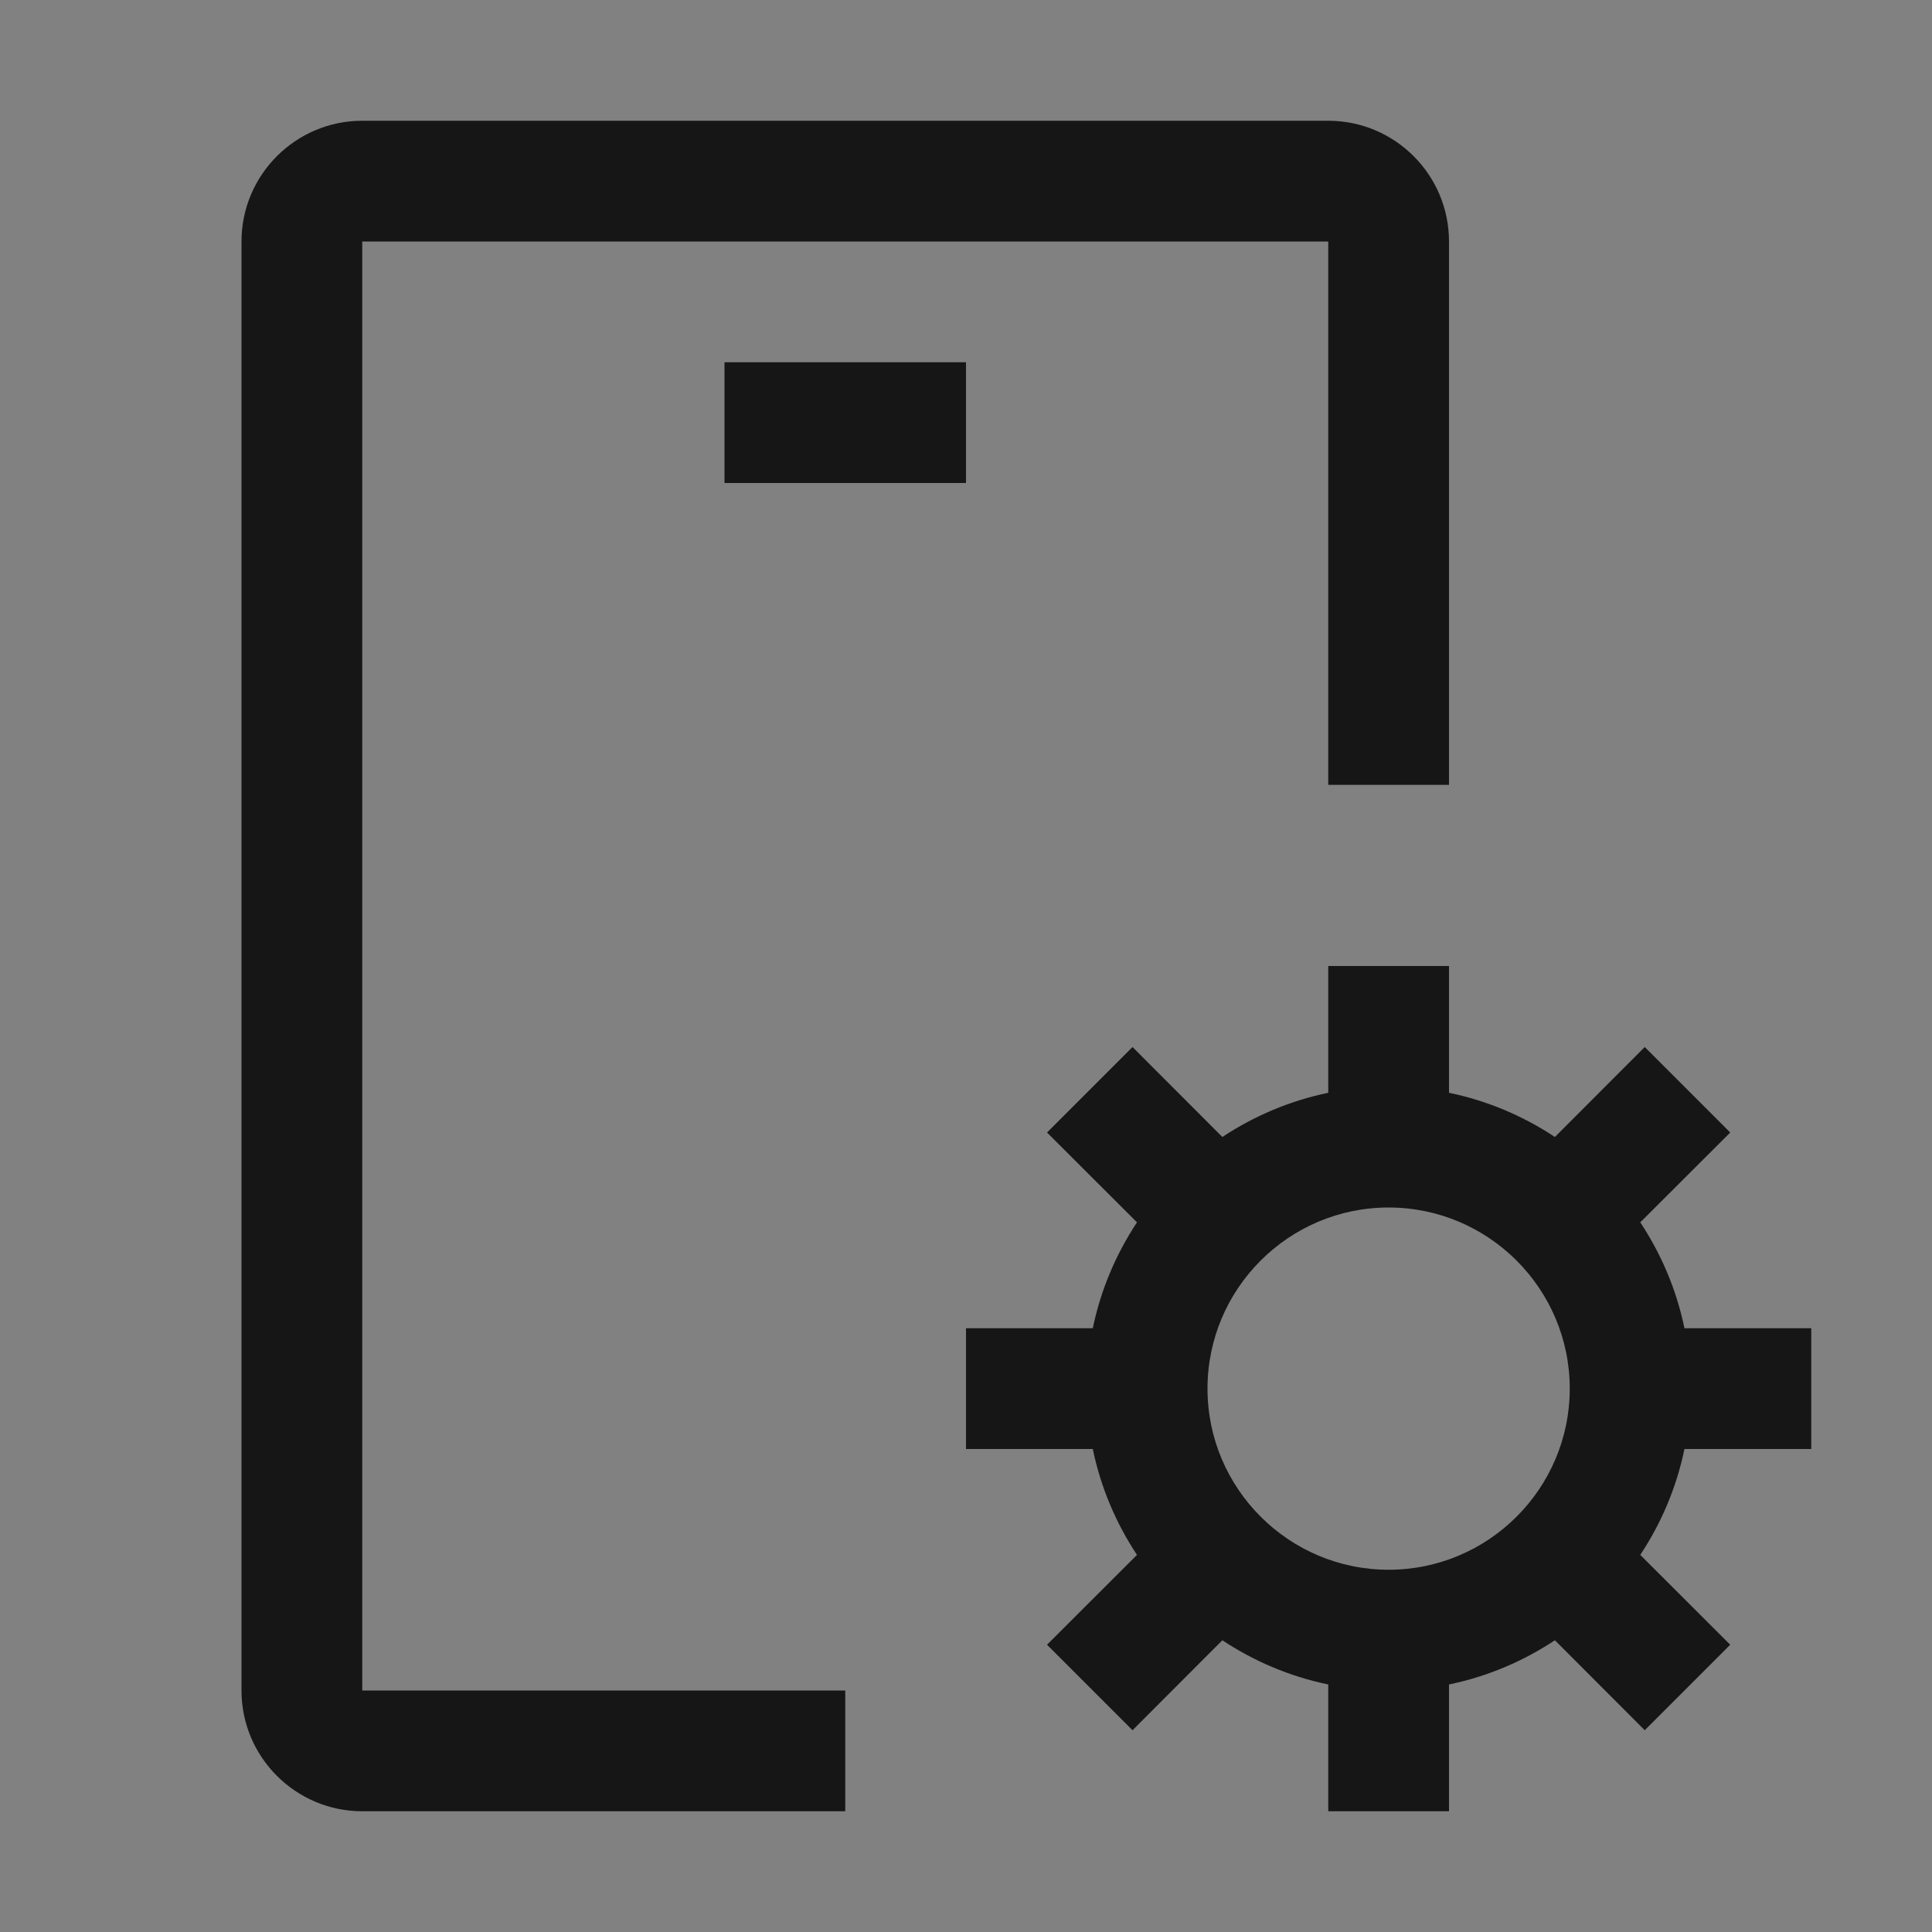
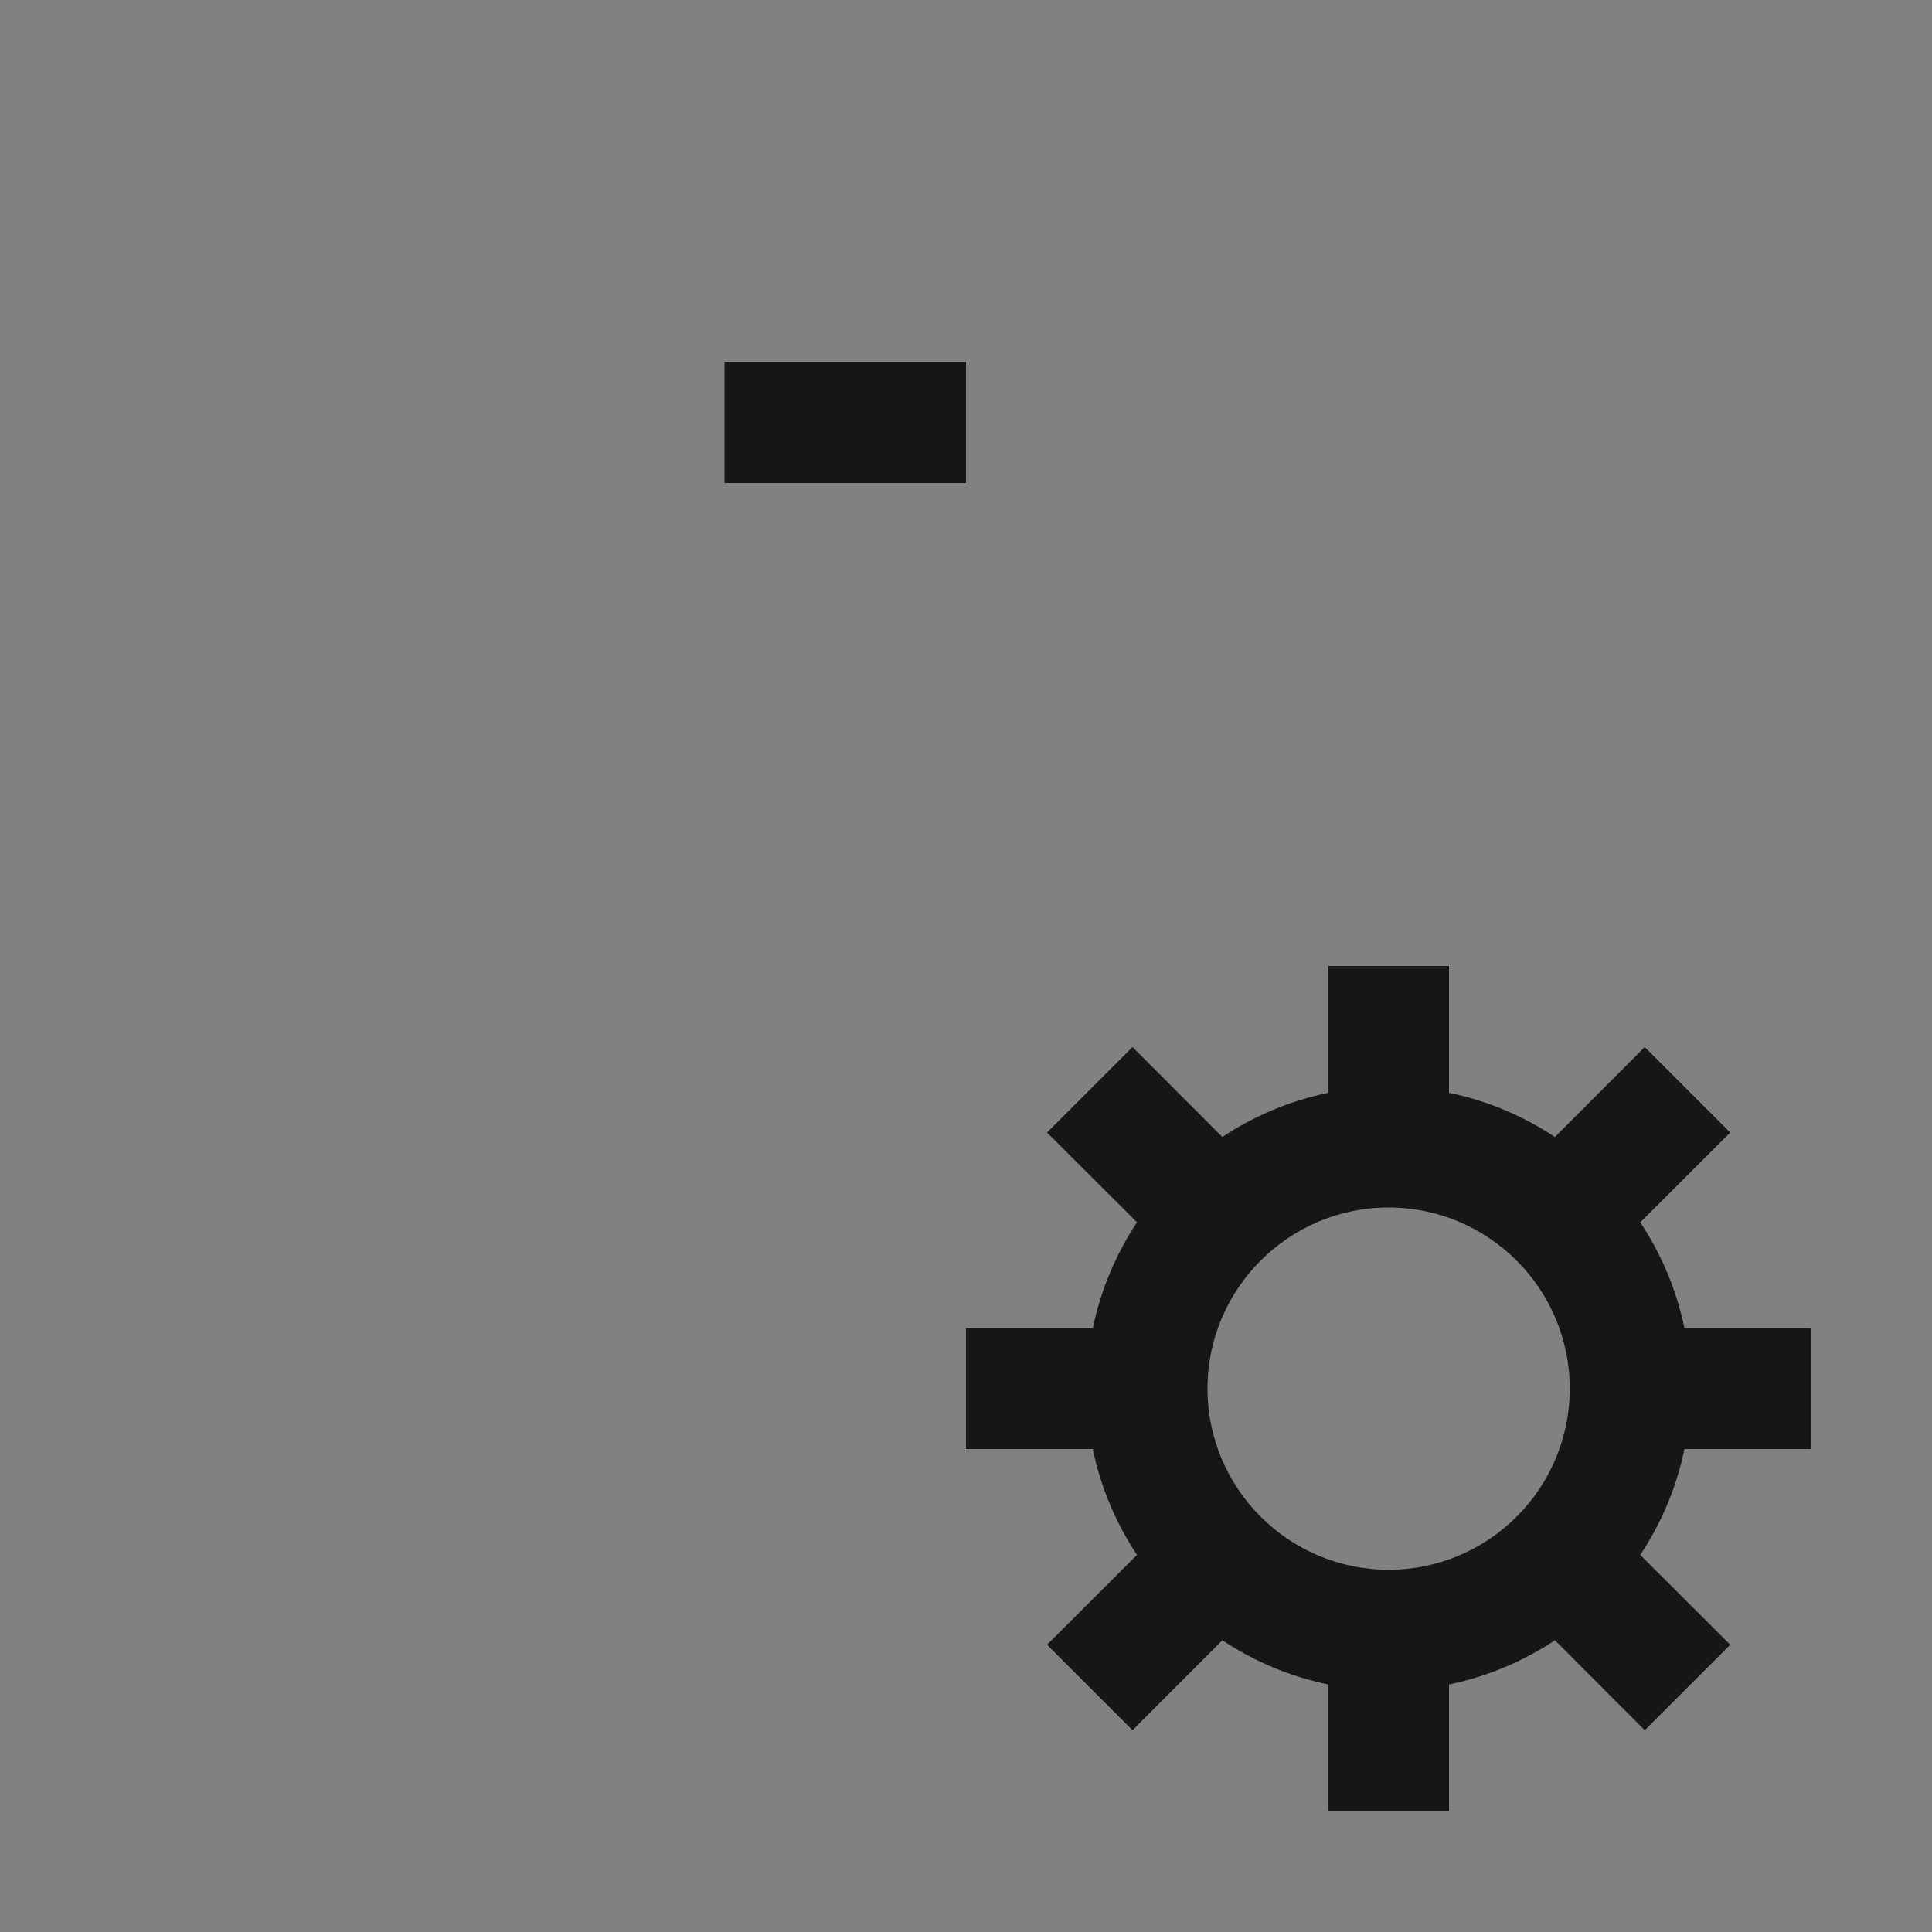
<svg xmlns="http://www.w3.org/2000/svg" width="16" height="16" viewBox="0 0 16 16" fill="none">
  <rect x="0" y="0" width="16" height="16" fill="#808080" stroke="none" />
  <rect width="16" height="16" fill="white" fill-opacity="0.01" style="mix-blend-mode:multiply" />
  <path d="M15 12V11H13.95C13.884 10.681 13.758 10.386 13.584 10.123L14.329 9.379L13.621 8.671L12.877 9.416C12.614 9.242 12.319 9.116 12 9.05V8H11V9.05C10.681 9.116 10.386 9.242 10.123 9.416L9.379 8.671L8.671 9.379L9.416 10.123C9.242 10.386 9.116 10.681 9.05 11H8V12H9.05C9.116 12.319 9.242 12.614 9.416 12.877L8.671 13.621L9.379 14.329L10.123 13.584C10.386 13.758 10.681 13.884 11 13.95V15H12V13.95C12.319 13.884 12.614 13.758 12.877 13.584L13.621 14.329L14.329 13.621L13.584 12.877C13.758 12.614 13.884 12.319 13.95 12H15ZM11.5 13C10.673 13 10 12.327 10 11.5C10 10.673 10.673 10 11.5 10C12.327 10 13 10.673 13 11.5C13 12.327 12.327 13 11.5 13Z" fill="#161616" />
  <path d="M8 3H6V4H8V3Z" fill="#161616" />
-   <path d="M3 14V2H11V6.5H12V2C12 1.448 11.552 1 11 1H3C2.449 1 2 1.448 2 2V14C2 14.552 2.449 15 3 15H7V14H3Z" fill="#161616" />
</svg>